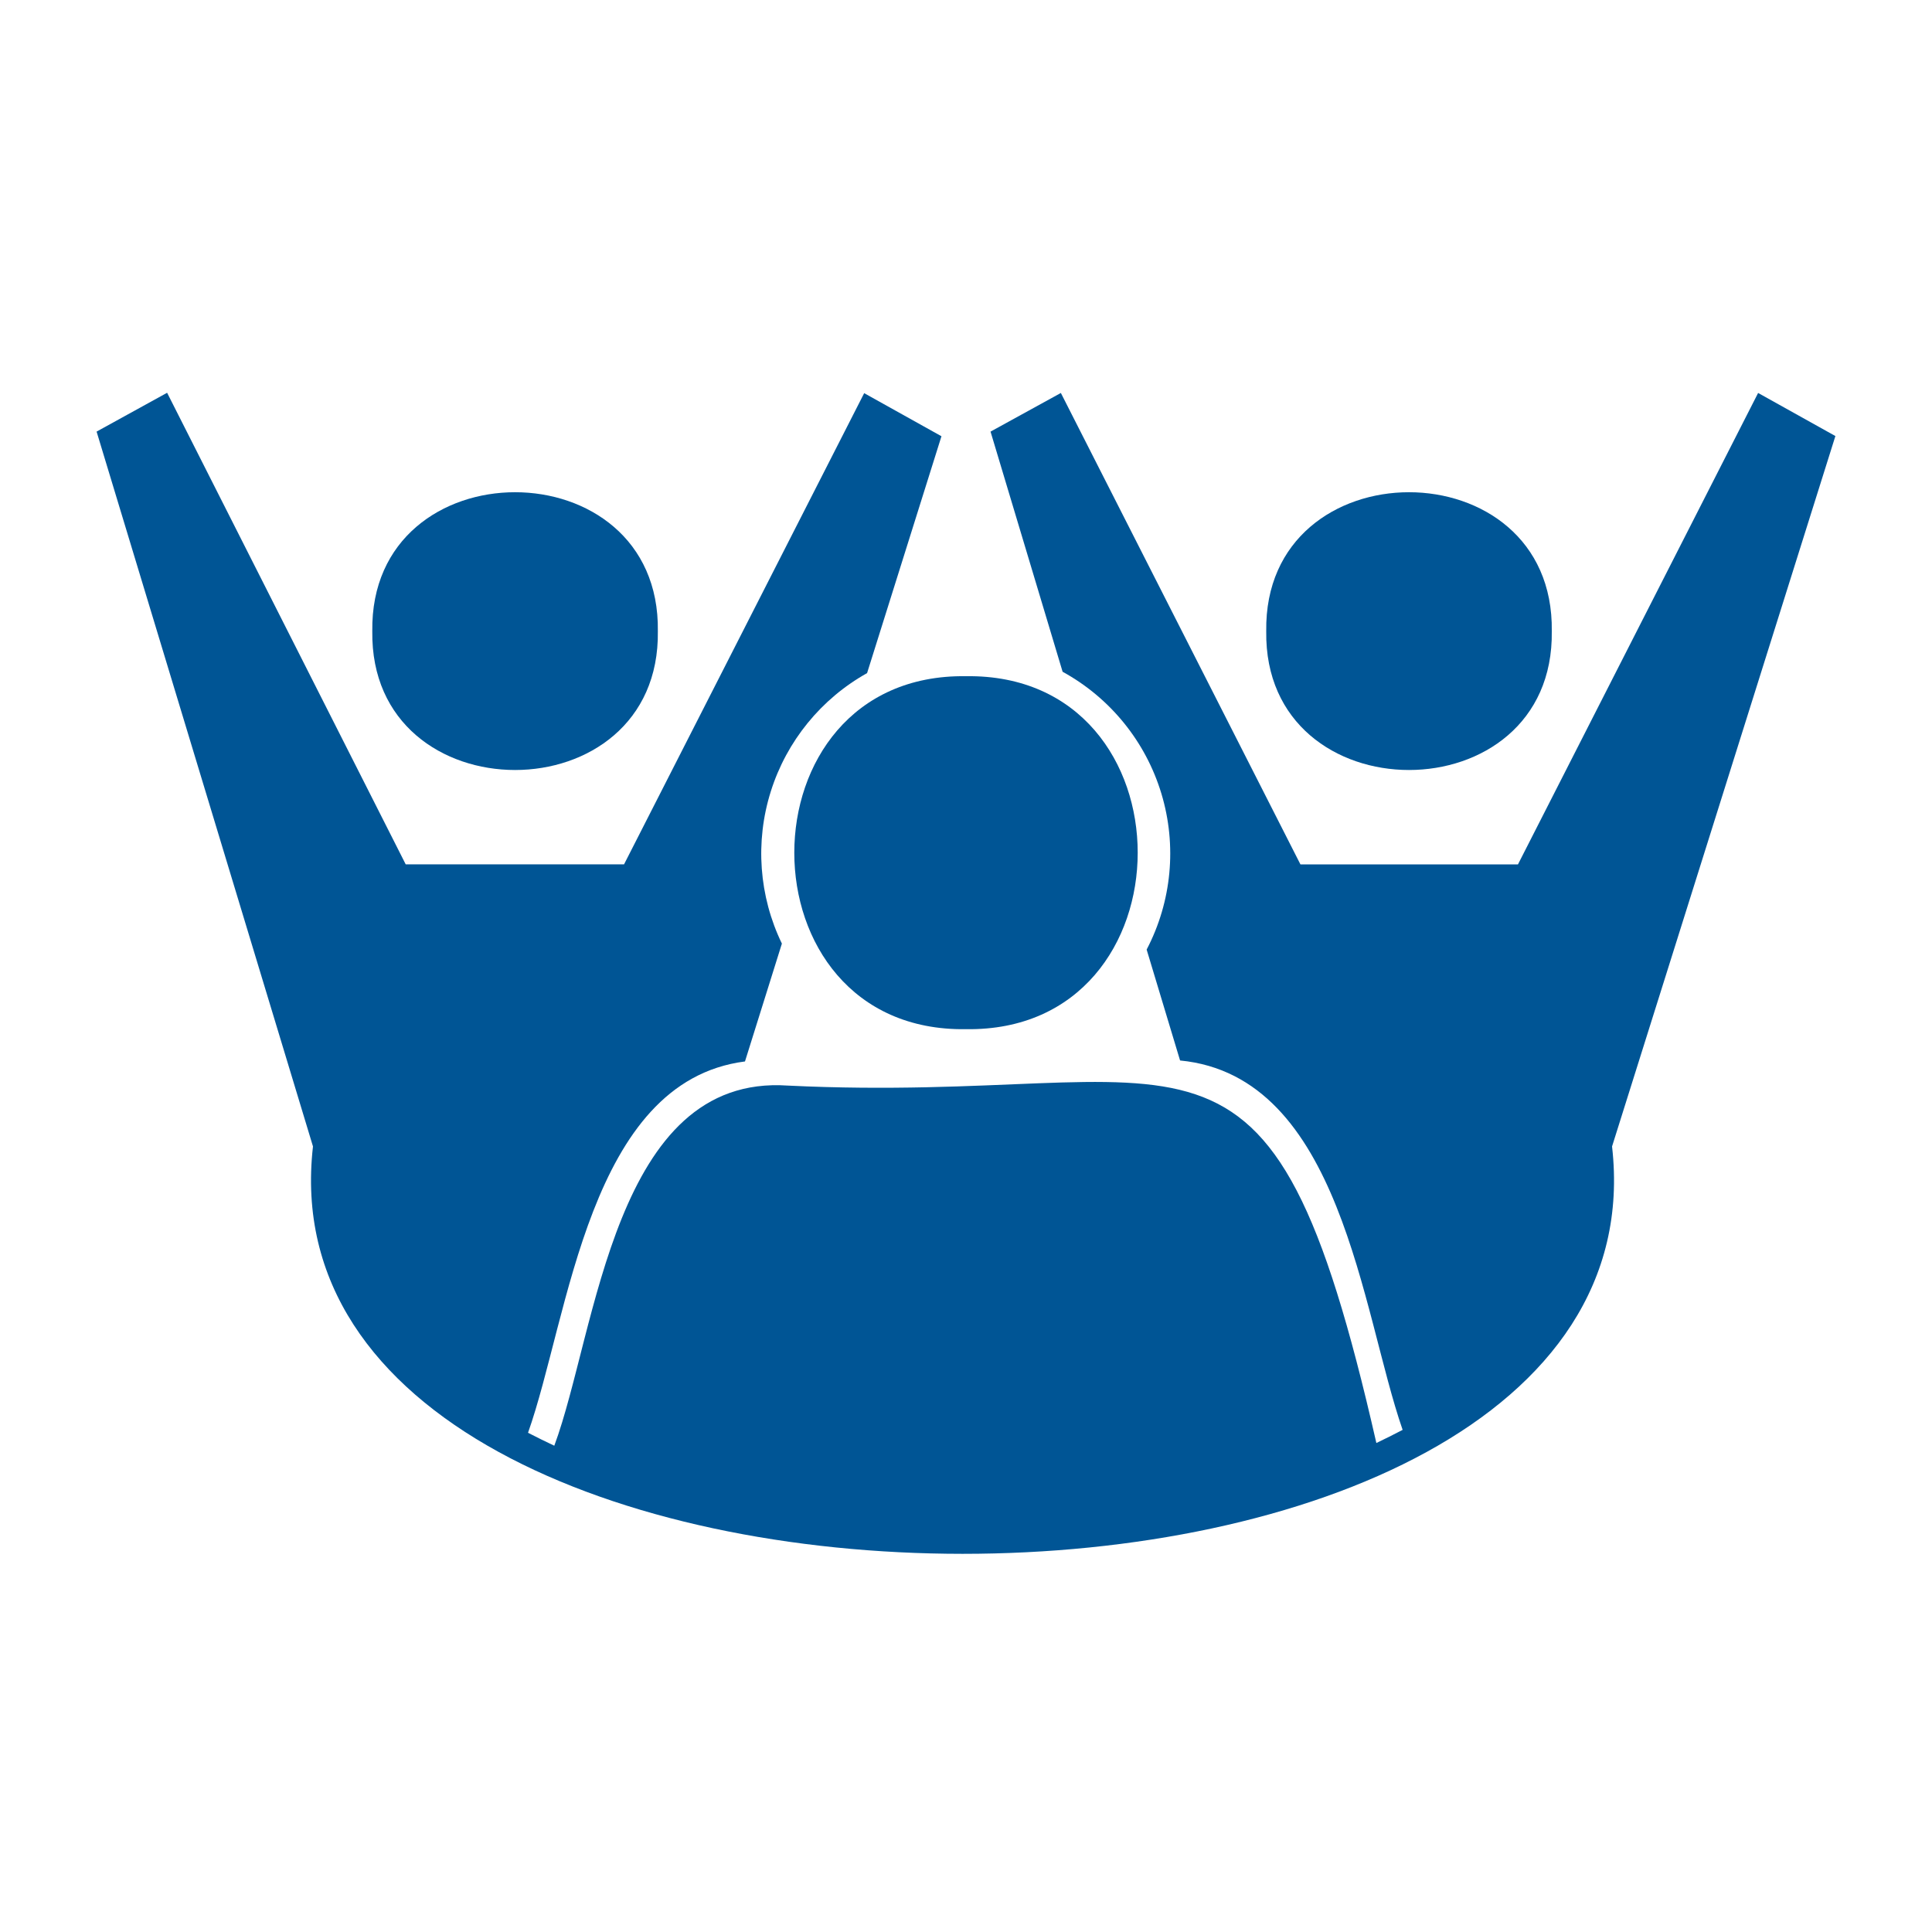
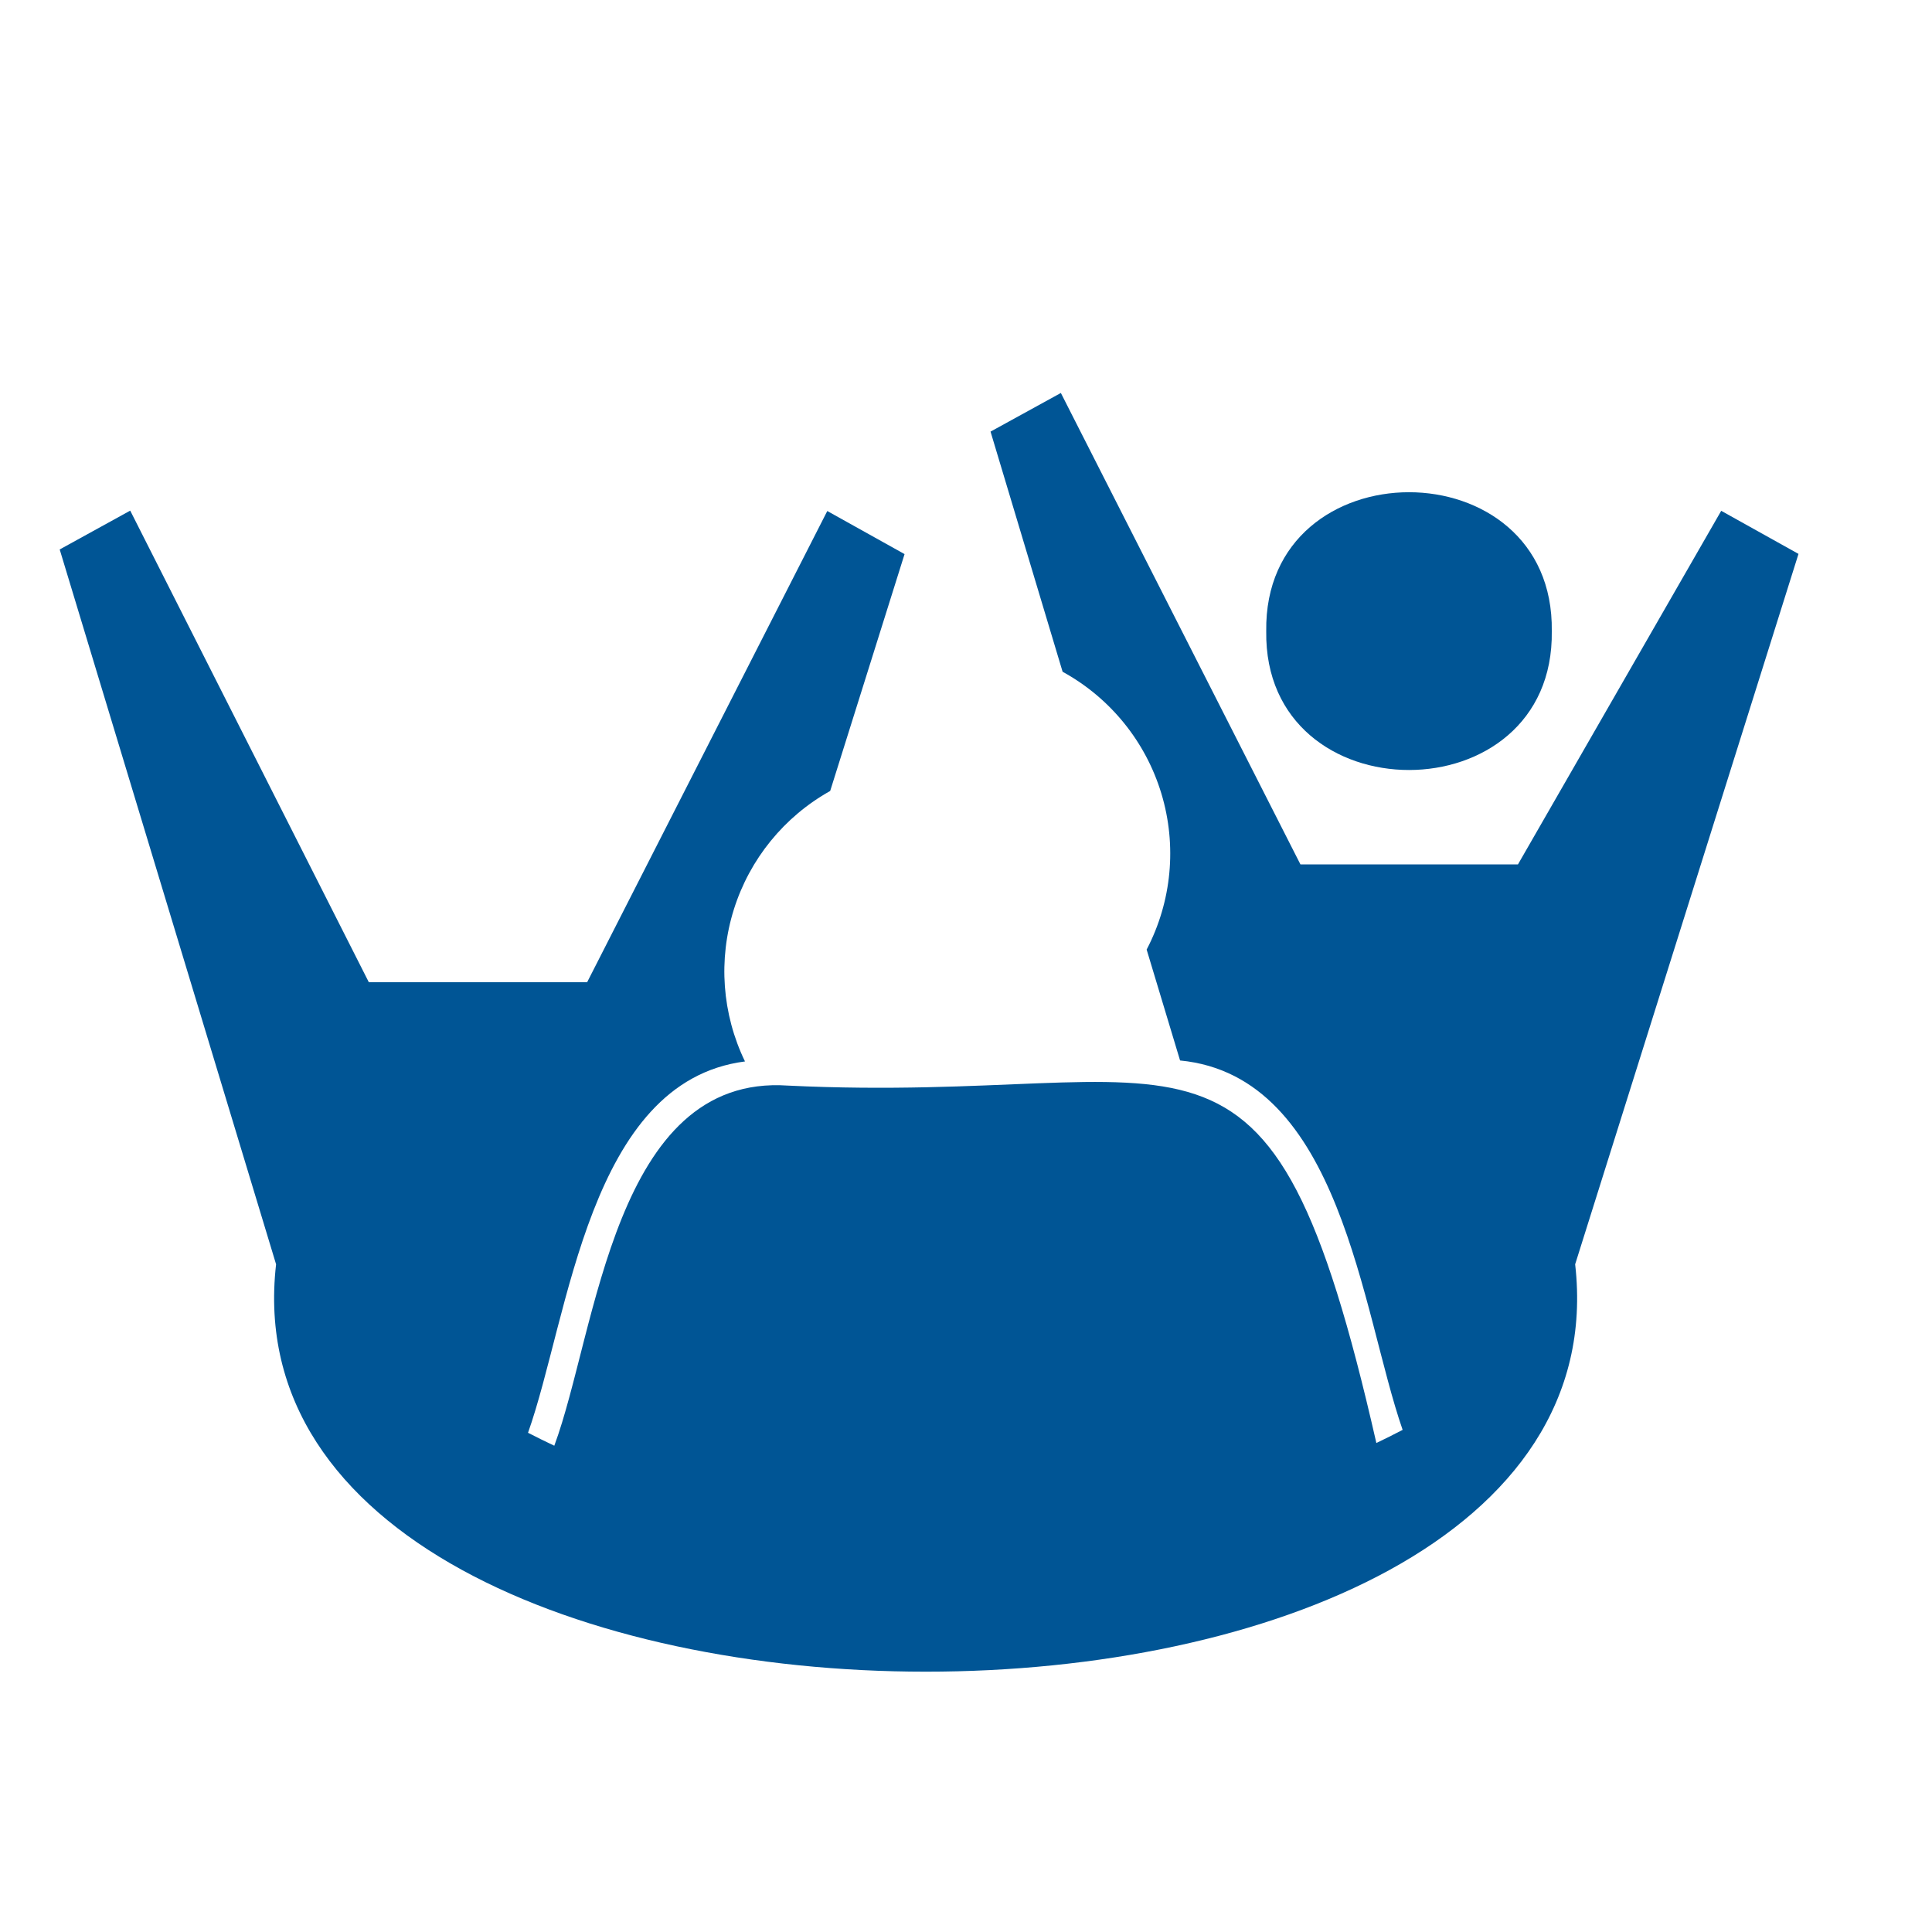
<svg xmlns="http://www.w3.org/2000/svg" width="1200pt" height="1200pt" version="1.1" viewBox="0 0 1200 1200">
  <g fill="#005595">
-     <path d="m231.24 392.04c-1.68 114.96 179.04 114.96 177.36 0 1.684-115.08-179.04-115.08-177.36 0z" />
    <path d="m786.48 392.04c-1.68 114.96 179.04 114.96 177.36 0 1.68-115.08-179.04-115.08-177.36 0z" />
-     <path d="m600 420c-142.2-2.039-142.2 221.4 0 219.24 142.2 2.043 142.2-221.28 0-219.24z" />
-     <path d="m942.84 536.88h-135.12l-148.8-292.8-43.68 24 44.762 149.16c29.555 16.207 51.578 43.359 61.34 75.621 9.758 32.266 6.477 67.07-9.141 96.941l20.762 68.879c100.2 9.719 112.68 156 138.24 229.44-5.519 2.879-11.039 5.641-16.32 8.16-66.957-293.88-110.88-209.64-365.52-222-108-7.441-118.68 152.52-145.08 223.68-5.281-2.519-10.801-5.16-16.32-8.039 25.559-72 37.559-218.16 134.76-230.64l22.922-73.199-0.004-0.004c-14.262-29.469-16.727-63.273-6.887-94.504 9.836-31.227 31.23-57.516 59.805-73.496l46.199-147.12-48-26.762-149.16 292.68h-135.6l-148.2-292.92-43.801 24.117 134.4 444c-38.52 337.2 845.4 337.56 806.88 0l138.72-441.24-48-26.762z" />
+     <path d="m942.84 536.88h-135.12l-148.8-292.8-43.68 24 44.762 149.16c29.555 16.207 51.578 43.359 61.34 75.621 9.758 32.266 6.477 67.07-9.141 96.941l20.762 68.879c100.2 9.719 112.68 156 138.24 229.44-5.519 2.879-11.039 5.641-16.32 8.16-66.957-293.88-110.88-209.64-365.52-222-108-7.441-118.68 152.52-145.08 223.68-5.281-2.519-10.801-5.16-16.32-8.039 25.559-72 37.559-218.16 134.76-230.64c-14.262-29.469-16.727-63.273-6.887-94.504 9.836-31.227 31.23-57.516 59.805-73.496l46.199-147.12-48-26.762-149.16 292.68h-135.6l-148.2-292.92-43.801 24.117 134.4 444c-38.52 337.2 845.4 337.56 806.88 0l138.72-441.24-48-26.762z" />
  </g>
</svg>